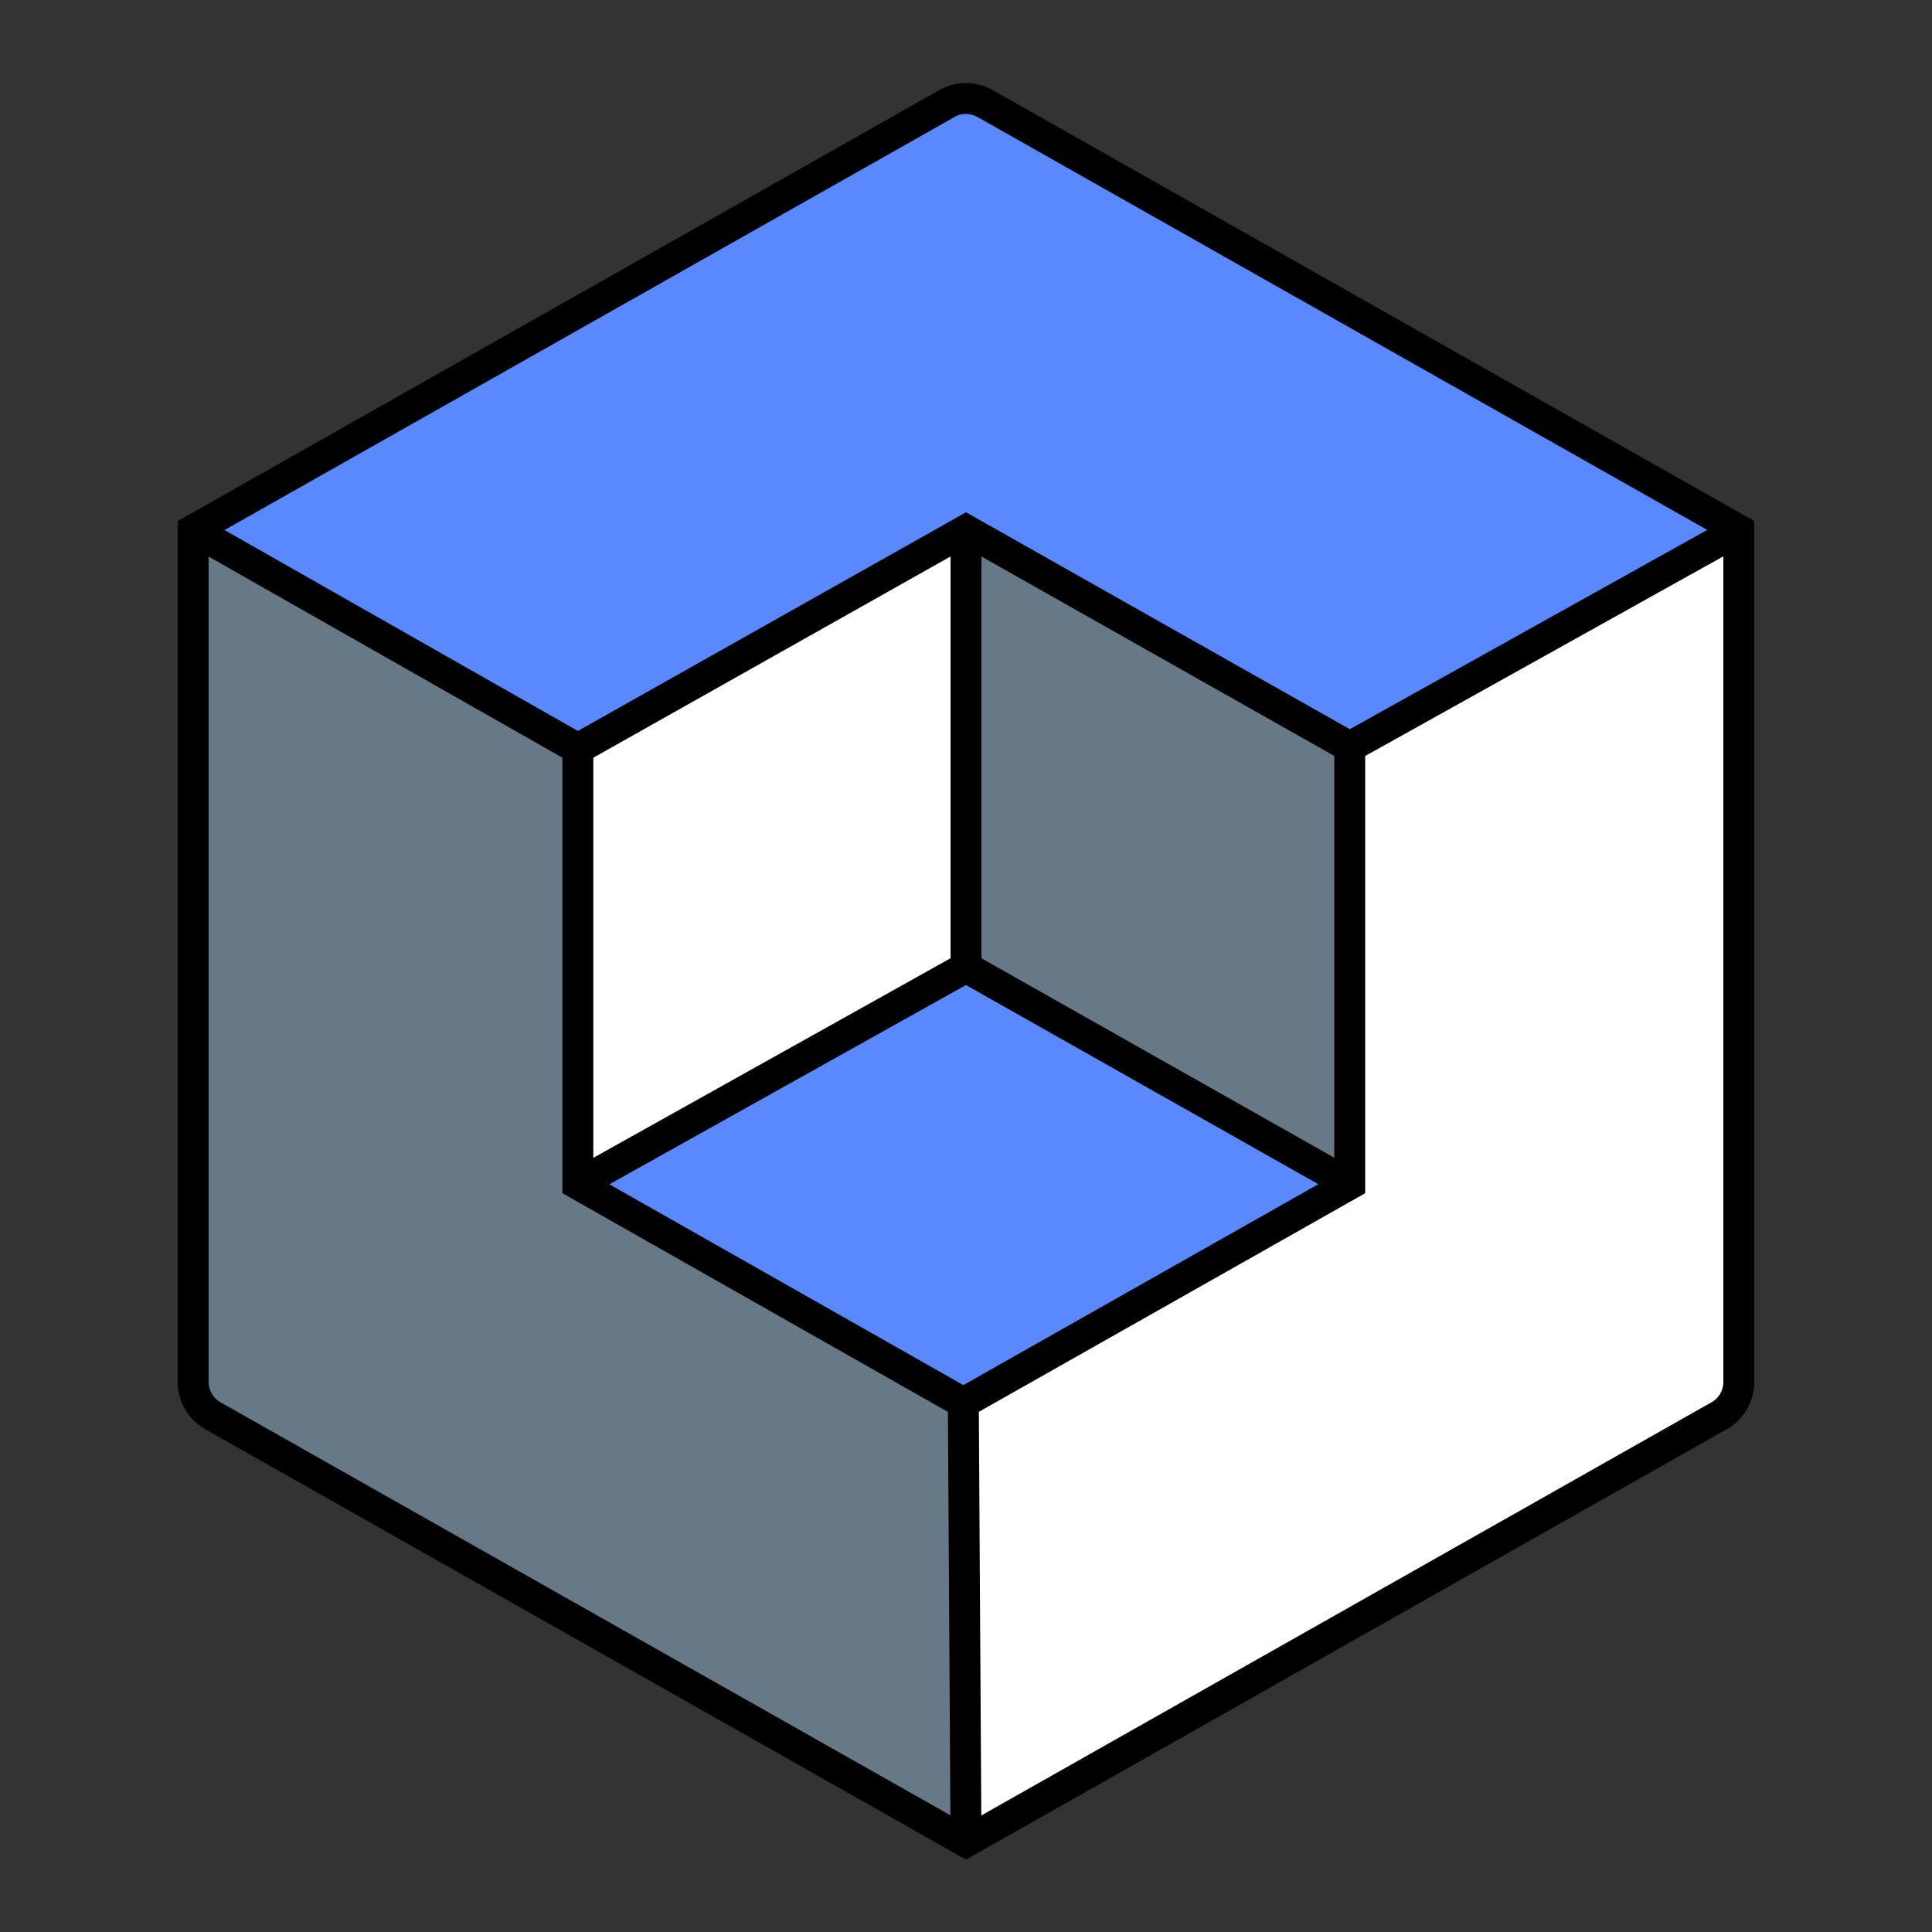
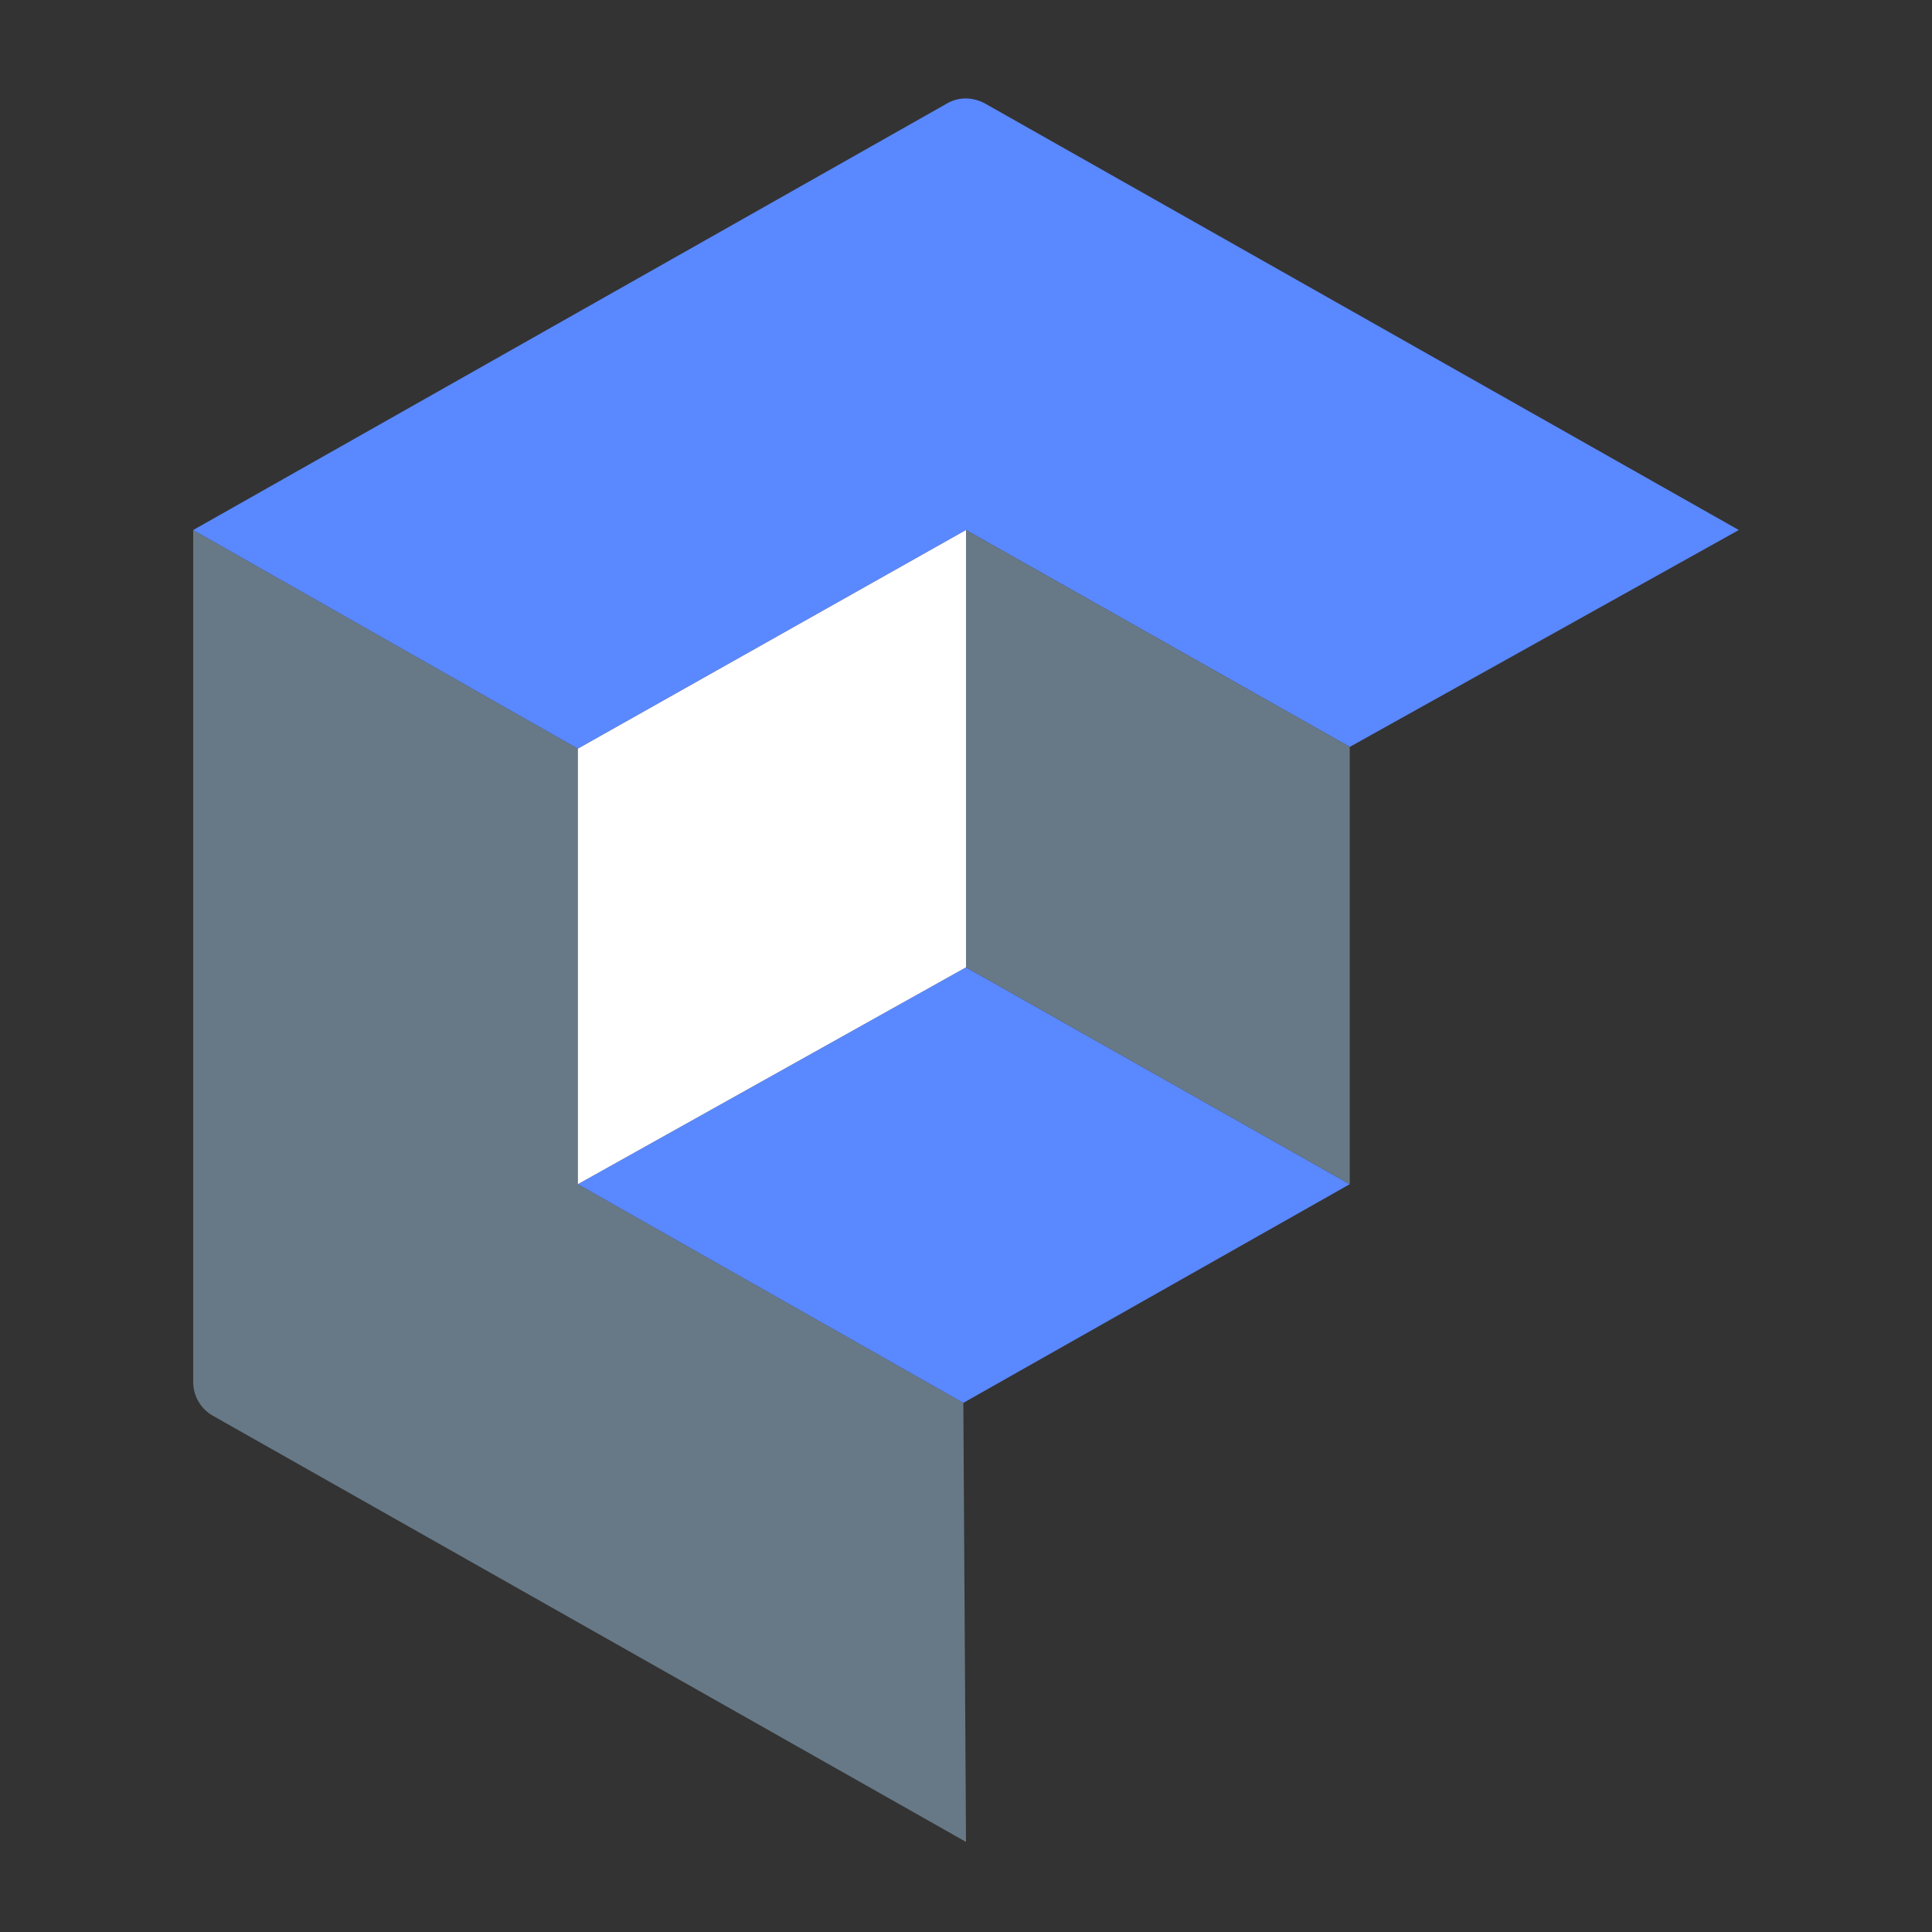
<svg xmlns="http://www.w3.org/2000/svg" width="500" height="500" viewBox="0 0 500 500" fill="none">
  <rect x="0" y="0" width="500" height="500" fill="#333333" stroke="none" />
  <path fill="#677987" d="M50 137.17L50 357.679C50 361.282 51.939 364.607 55.075 366.382L250 476.68L249.31 363.06L149.55 306.47L149.55 193.76L50 137.17Z">
</path>
  <path fill="#5A88FF" d="M250 250.34L149.55 306.47L249.31 363.06L349.31 306.47L250 250.34Z">
</path>
  <path fill="#5A88FF" d="M245.248 26.689C171.97 68.153 124.406 95.068 50 137.17L149.55 193.76L250 137.17L349.31 193.3L450 137.17C450 137.17 331.394 70.058 255.084 26.877C252.028 25.148 248.304 24.96 245.248 26.689Z">
</path>
  <path fill="#677987" d="M250 137.17L250 250.34L349.31 306.47L349.31 193.3L250 137.17Z">
</path>
-   <path fill="#FFFFFF" d="M450 137.17L349.31 193.3L349.31 306.47L249.31 363.06L250 476.68L444.925 366.382C448.061 364.607 450 361.282 450 357.679L450 137.17Z">
- </path>
  <path fill="#FFFFFF" d="M250 137.17L149.55 193.76L149.55 306.47L250 250.34L250 137.17Z">
</path>
-   <path fill="rgba(0, 0, 0, 1)" d="M54 137.17L54 357.679L54 357.679L54 357.679Q54 359.3 54.817 360.701Q55.634 362.102 57.045 362.901L55.075 366.382L57.045 362.901L251.97 473.199L250 476.68L246 476.704L245.31 363.084L249.31 363.06L247.336 366.539L147.576 309.949L145.55 306.47L145.55 193.76L149.55 193.76L147.573 197.237L48.023 140.647L50 137.17L54 137.17ZM46 137.17L51.977 133.693L151.527 190.283L153.55 193.76L153.55 306.47L149.55 306.47L151.524 302.991L251.284 359.581L253.31 363.036L254 476.656L248.03 480.161L53.105 369.863L53.105 369.863Q51.473 368.939 50.143 367.62Q48.835 366.323 47.906 364.731Q46.977 363.139 46.493 361.362Q46 359.554 46 357.679L50 357.679L46 357.679L50 357.679L46 357.679L46 137.17ZM251.951 253.832L151.501 309.962L149.55 306.47L151.524 302.991L251.284 359.581L249.31 363.06L247.34 359.579L347.34 302.989L349.31 306.47L347.342 309.952L248.032 253.822L250 250.34L251.951 253.832ZM248.049 246.848L251.968 246.858L351.278 302.988L351.28 309.951L251.28 366.541L247.336 366.539L147.576 309.949L147.599 302.978L248.049 246.848ZM247.218 30.17M247.218 30.17L151.97 84.066L51.97 140.651L50 137.17L51.977 133.693L151.527 190.283L149.55 193.76L147.587 190.275L248.037 133.685L251.968 133.688L351.278 189.818L349.31 193.3L347.362 189.806L448.052 133.676L450 137.17L448.03 140.651L450 137.17L448.03 140.651L319.136 67.717L253.114 30.358L253.114 30.358L253.114 30.358Q251.648 29.529 250.055 29.484Q248.506 29.441 247.218 30.17L245.248 26.689L247.218 30.17ZM243.279 23.207L243.279 23.207Q244.897 22.292 246.711 21.856Q248.456 21.437 250.277 21.488Q252.046 21.537 253.776 22.026Q255.489 22.51 257.054 23.395L255.084 26.877L257.054 23.395L255.084 26.877L257.054 23.395L323.076 60.754L451.97 133.689L451.97 133.689L451.948 140.664L351.258 196.794L347.342 196.782L248.032 140.652L250 137.17L251.963 140.655L151.513 197.245L147.573 197.237L48.023 140.647L48.03 133.689L148.03 77.104L243.279 23.207ZM254 137.17L254 250.34L250 250.34L251.968 246.858L351.278 302.988L349.31 306.47L345.31 306.47L345.31 193.3L349.31 193.3L347.342 196.782L248.032 140.652L250 137.17L254 137.17ZM246 137.17L251.968 133.688L351.278 189.818L353.31 193.3L353.31 306.47L347.342 309.952L248.032 253.822L246 250.34L246 137.17ZM451.948 140.664L351.258 196.794L349.31 193.3L353.31 193.3L353.31 306.47L351.28 309.951L251.28 366.541L249.31 363.06L253.31 363.036L254 476.656L250 476.68L248.03 473.199L442.955 362.901L444.925 366.382L442.955 362.901L444.925 366.382L442.955 362.901Q444.366 362.102 445.183 360.701Q446 359.3 446 357.679L450 357.679L446 357.679L446 137.17L450 137.17L451.948 140.664ZM448.052 133.676L454 137.17L454 357.679L454 357.679Q454 359.554 453.507 361.362Q453.022 363.139 452.094 364.731Q451.165 366.323 449.857 367.62Q448.527 368.939 446.895 369.863L446.895 369.863L446.895 369.863L251.97 480.161L246 476.704L245.31 363.084L247.34 359.579L347.34 302.989L349.31 306.47L345.31 306.47L345.31 193.3L347.362 189.806L448.052 133.676ZM251.963 140.655L151.513 197.245L149.55 193.76L153.55 193.76L153.55 306.47L149.55 306.47L147.599 302.978L248.049 246.848L250 250.34L246 250.34L246 137.17L250 137.17L251.963 140.655ZM248.037 133.685L254 137.17L254 250.34L251.951 253.832L151.501 309.962L145.55 306.47L145.55 193.76L147.587 190.275L248.037 133.685ZM454 137.17L450 137.17L451.97 133.689L454 134.837L454 137.17ZM248.03 480.161L250 476.68L251.97 480.161L250 481.276L248.03 480.161ZM48.03 133.689L50 137.17L46 137.17L46 134.837L48.03 133.689ZM145.55 306.47L149.55 306.47L147.576 309.949L145.55 308.8L145.55 306.47ZM351.28 309.951L349.31 306.47L353.31 306.47L353.31 308.802L351.28 309.951ZM251.968 133.688L250 137.17L248.037 133.685L250.003 132.577L251.968 133.688Z">
- </path>
</svg>